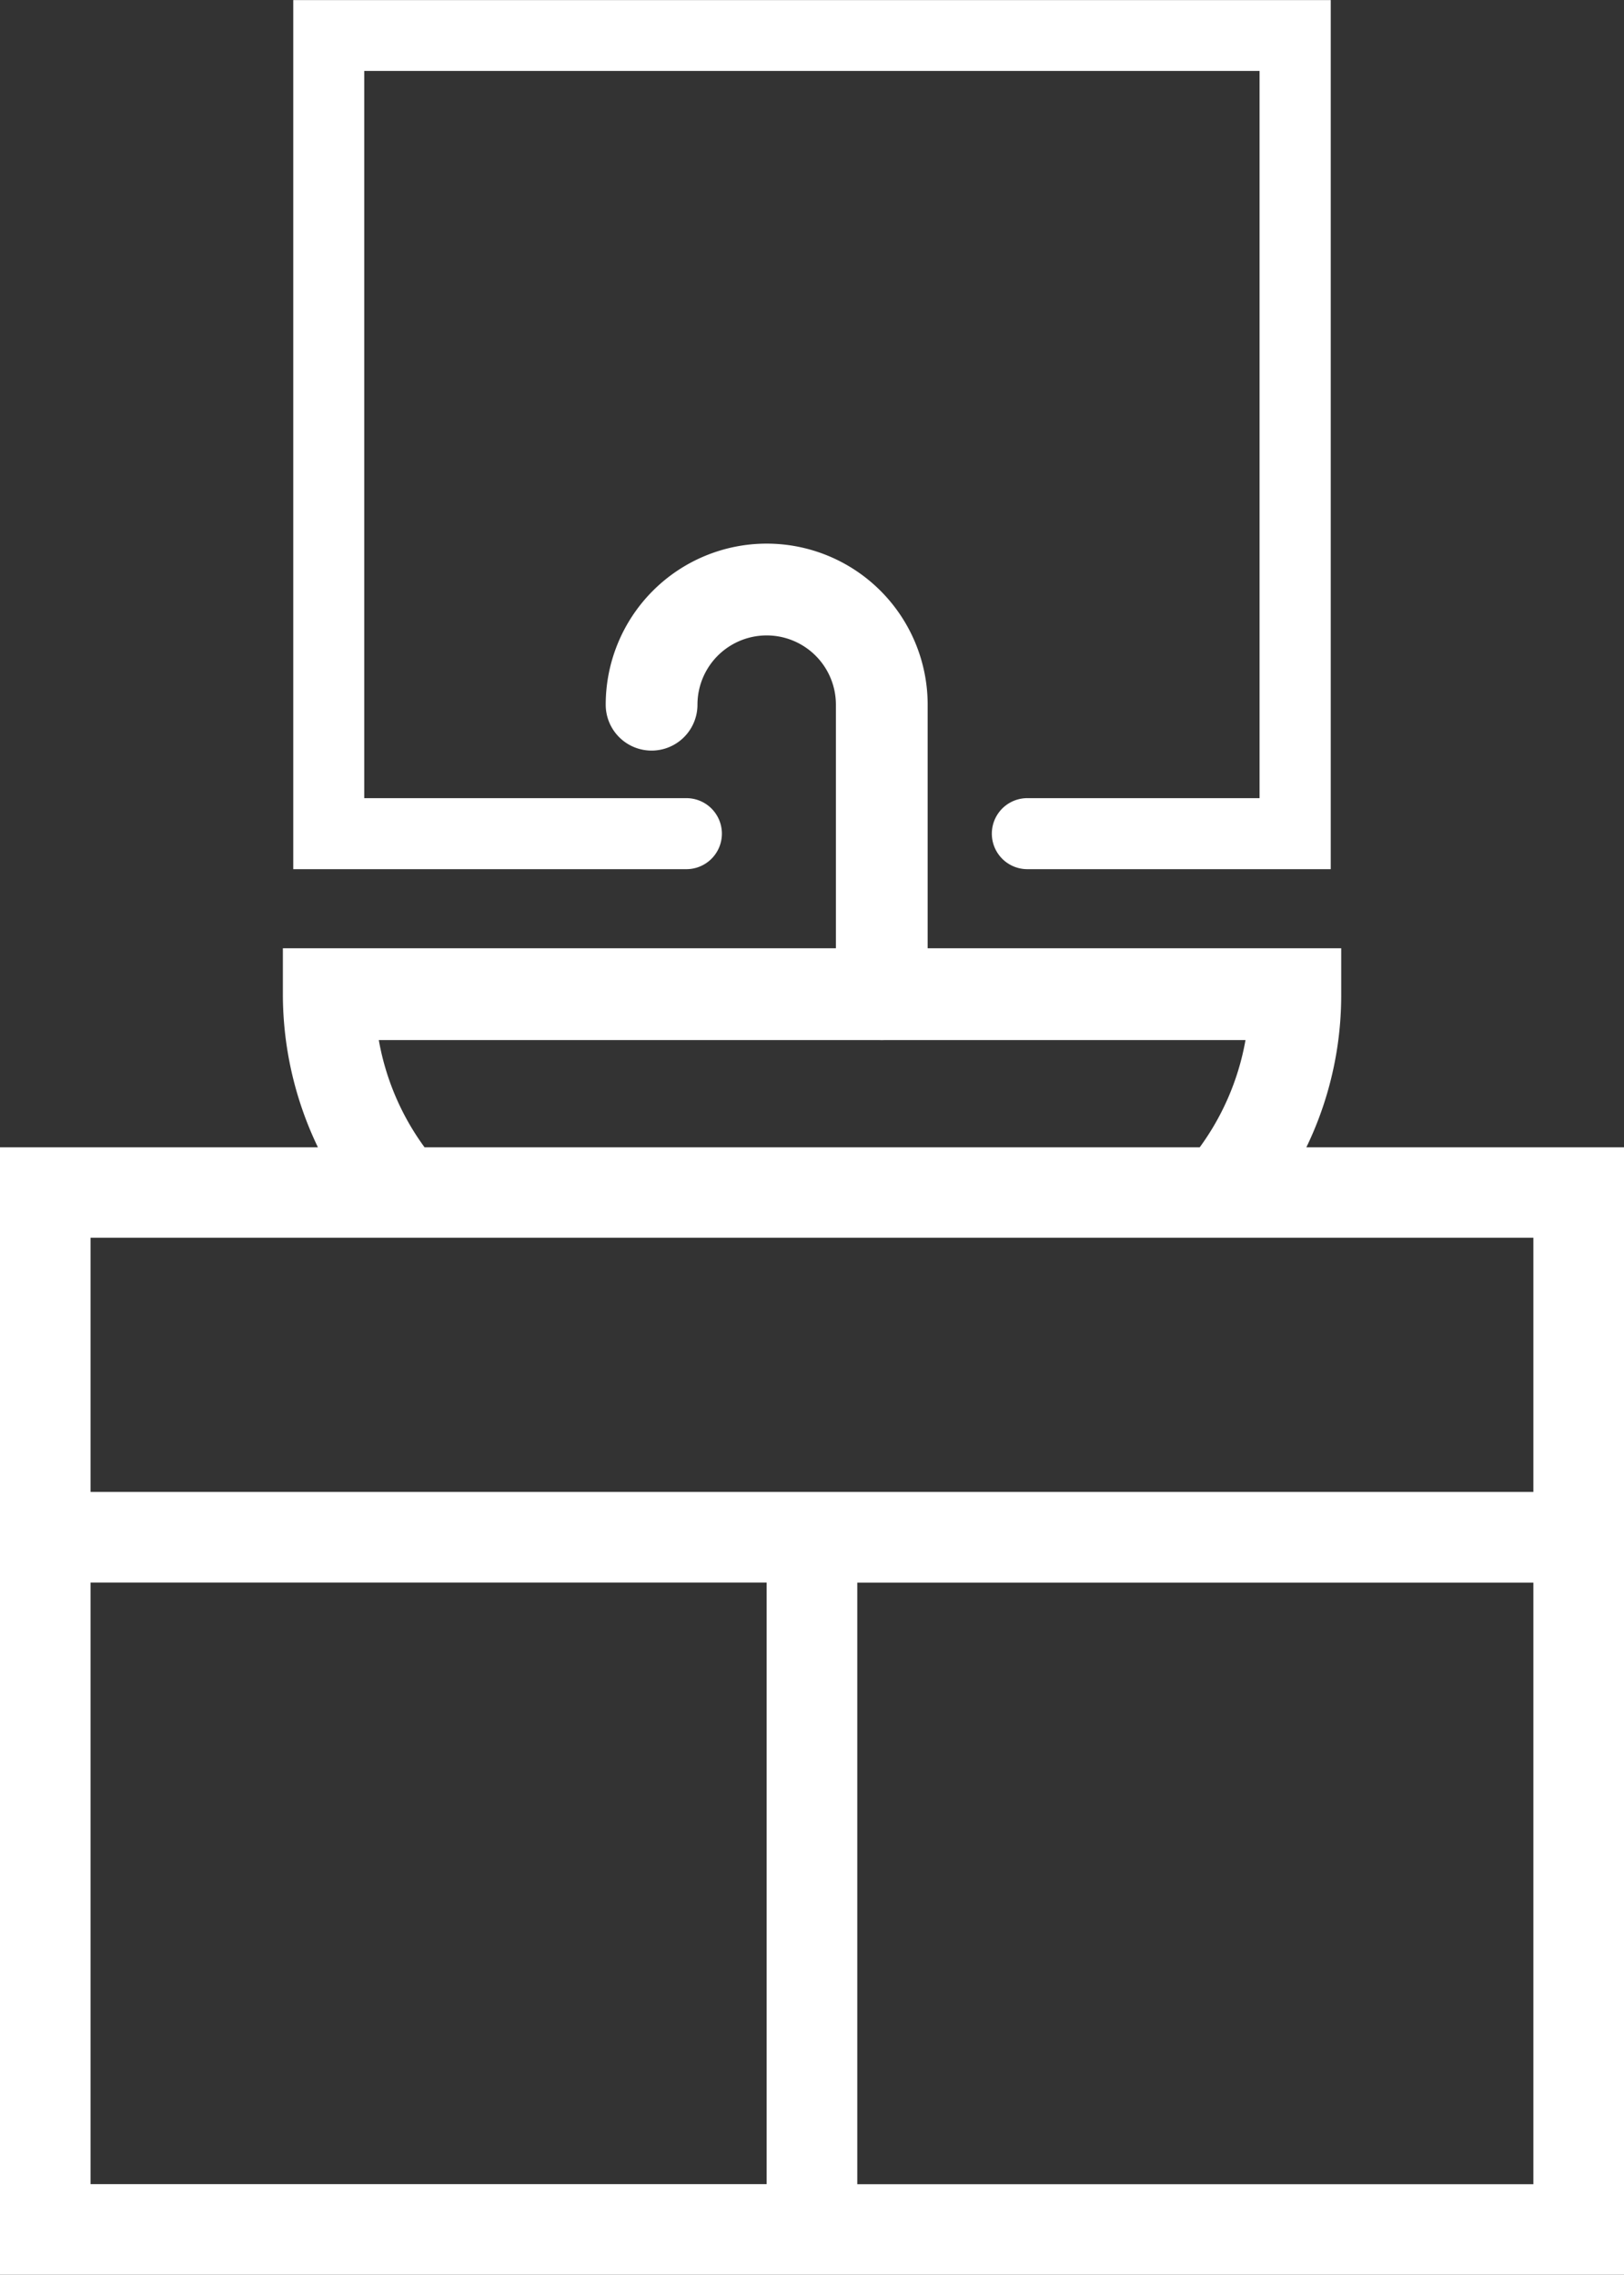
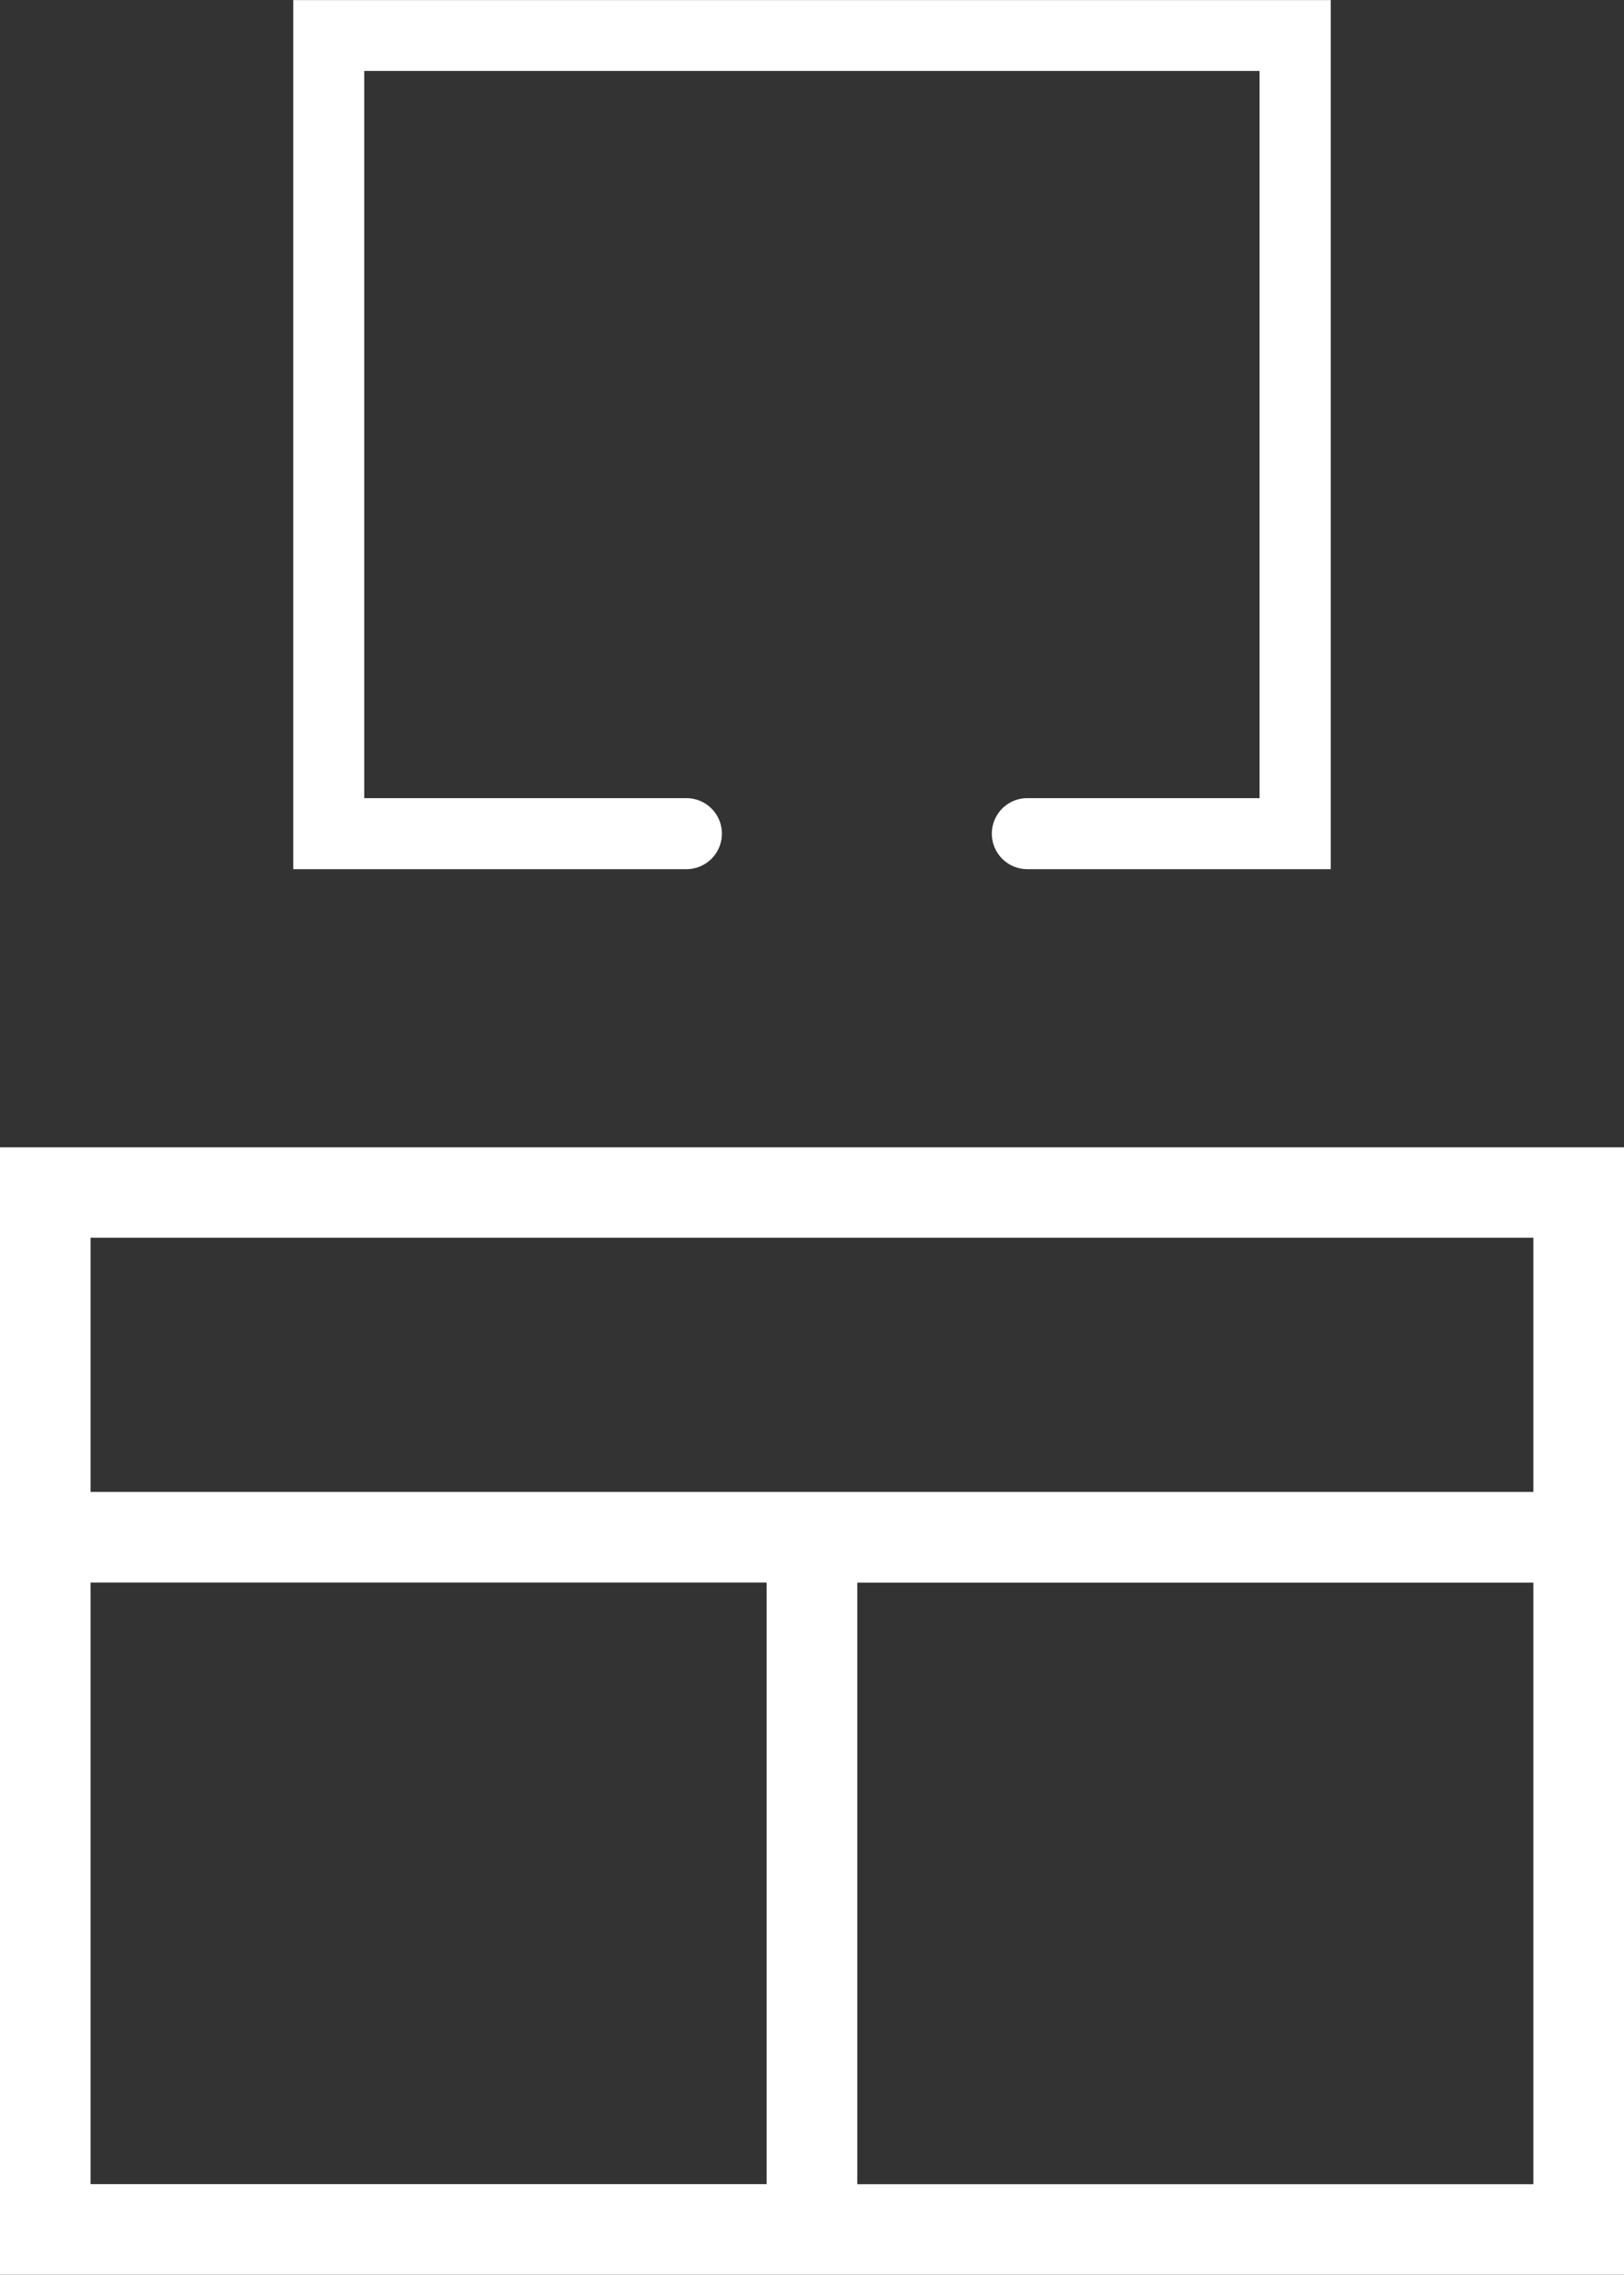
<svg xmlns="http://www.w3.org/2000/svg" width="21.736" height="30.427" viewBox="0 0 21.736 30.427">
  <rect x="0" y="0" width="21.736" height="30.427" fill="#333333" stroke="none" />
  <g id="Icon_Guest_Bath_White" transform="translate(-552.982 -1940.799)">
    <g id="Group_270" data-name="Group 270" transform="translate(552.982 1956.145)">
      <path id="Path_1095" data-name="Path 1095" d="M552.982,1965.795v15.081h21.736v-15.081Zm20.523,5.823v8.047h-9.049v-8.047Zm-19.311-1.213v-3.4h19.311v3.4Zm0,9.259v-8.047h9.049v8.047Z" transform="translate(-552.982 -1965.795)" fill="#fff" />
    </g>
    <g id="Group_271" data-name="Group 271" transform="translate(556.768 1953.483)">
-       <path id="Path_1096" data-name="Path 1096" d="M560.19,1965.028a4.72,4.72,0,0,1-1.042-2.955v-.614h14.165v.614a4.669,4.669,0,0,1-.959,2.849l-.977-.744a3.446,3.446,0,0,0,.655-1.491h-11.6a3.436,3.436,0,0,0,.717,1.57Z" transform="translate(-559.148 -1961.459)" fill="#fff" />
-     </g>
+       </g>
    <g id="Group_272" data-name="Group 272" transform="translate(561.089 1948.075)">
-       <path id="Path_1097" data-name="Path 1097" d="M569.882,1959.286a.613.613,0,0,1-.614-.614V1954.8a.926.926,0,1,0-1.853,0,.614.614,0,0,1-1.228,0,2.154,2.154,0,1,1,4.309,0v3.868A.614.614,0,0,1,569.882,1959.286Z" transform="translate(-566.187 -1952.65)" fill="#fff" />
-     </g>
+       </g>
    <g id="Group_273" data-name="Group 273" transform="translate(556.907 1940.799)">
      <path id="Path_1098" data-name="Path 1098" d="M573.261,1952.425H569.2a.475.475,0,0,1,0-.95h3.108v-9.727H560.325v9.727h4.312a.475.475,0,0,1,0,.95h-5.262V1940.8h13.886Z" transform="translate(-559.375 -1940.799)" fill="#fff" />
    </g>
  </g>
</svg>